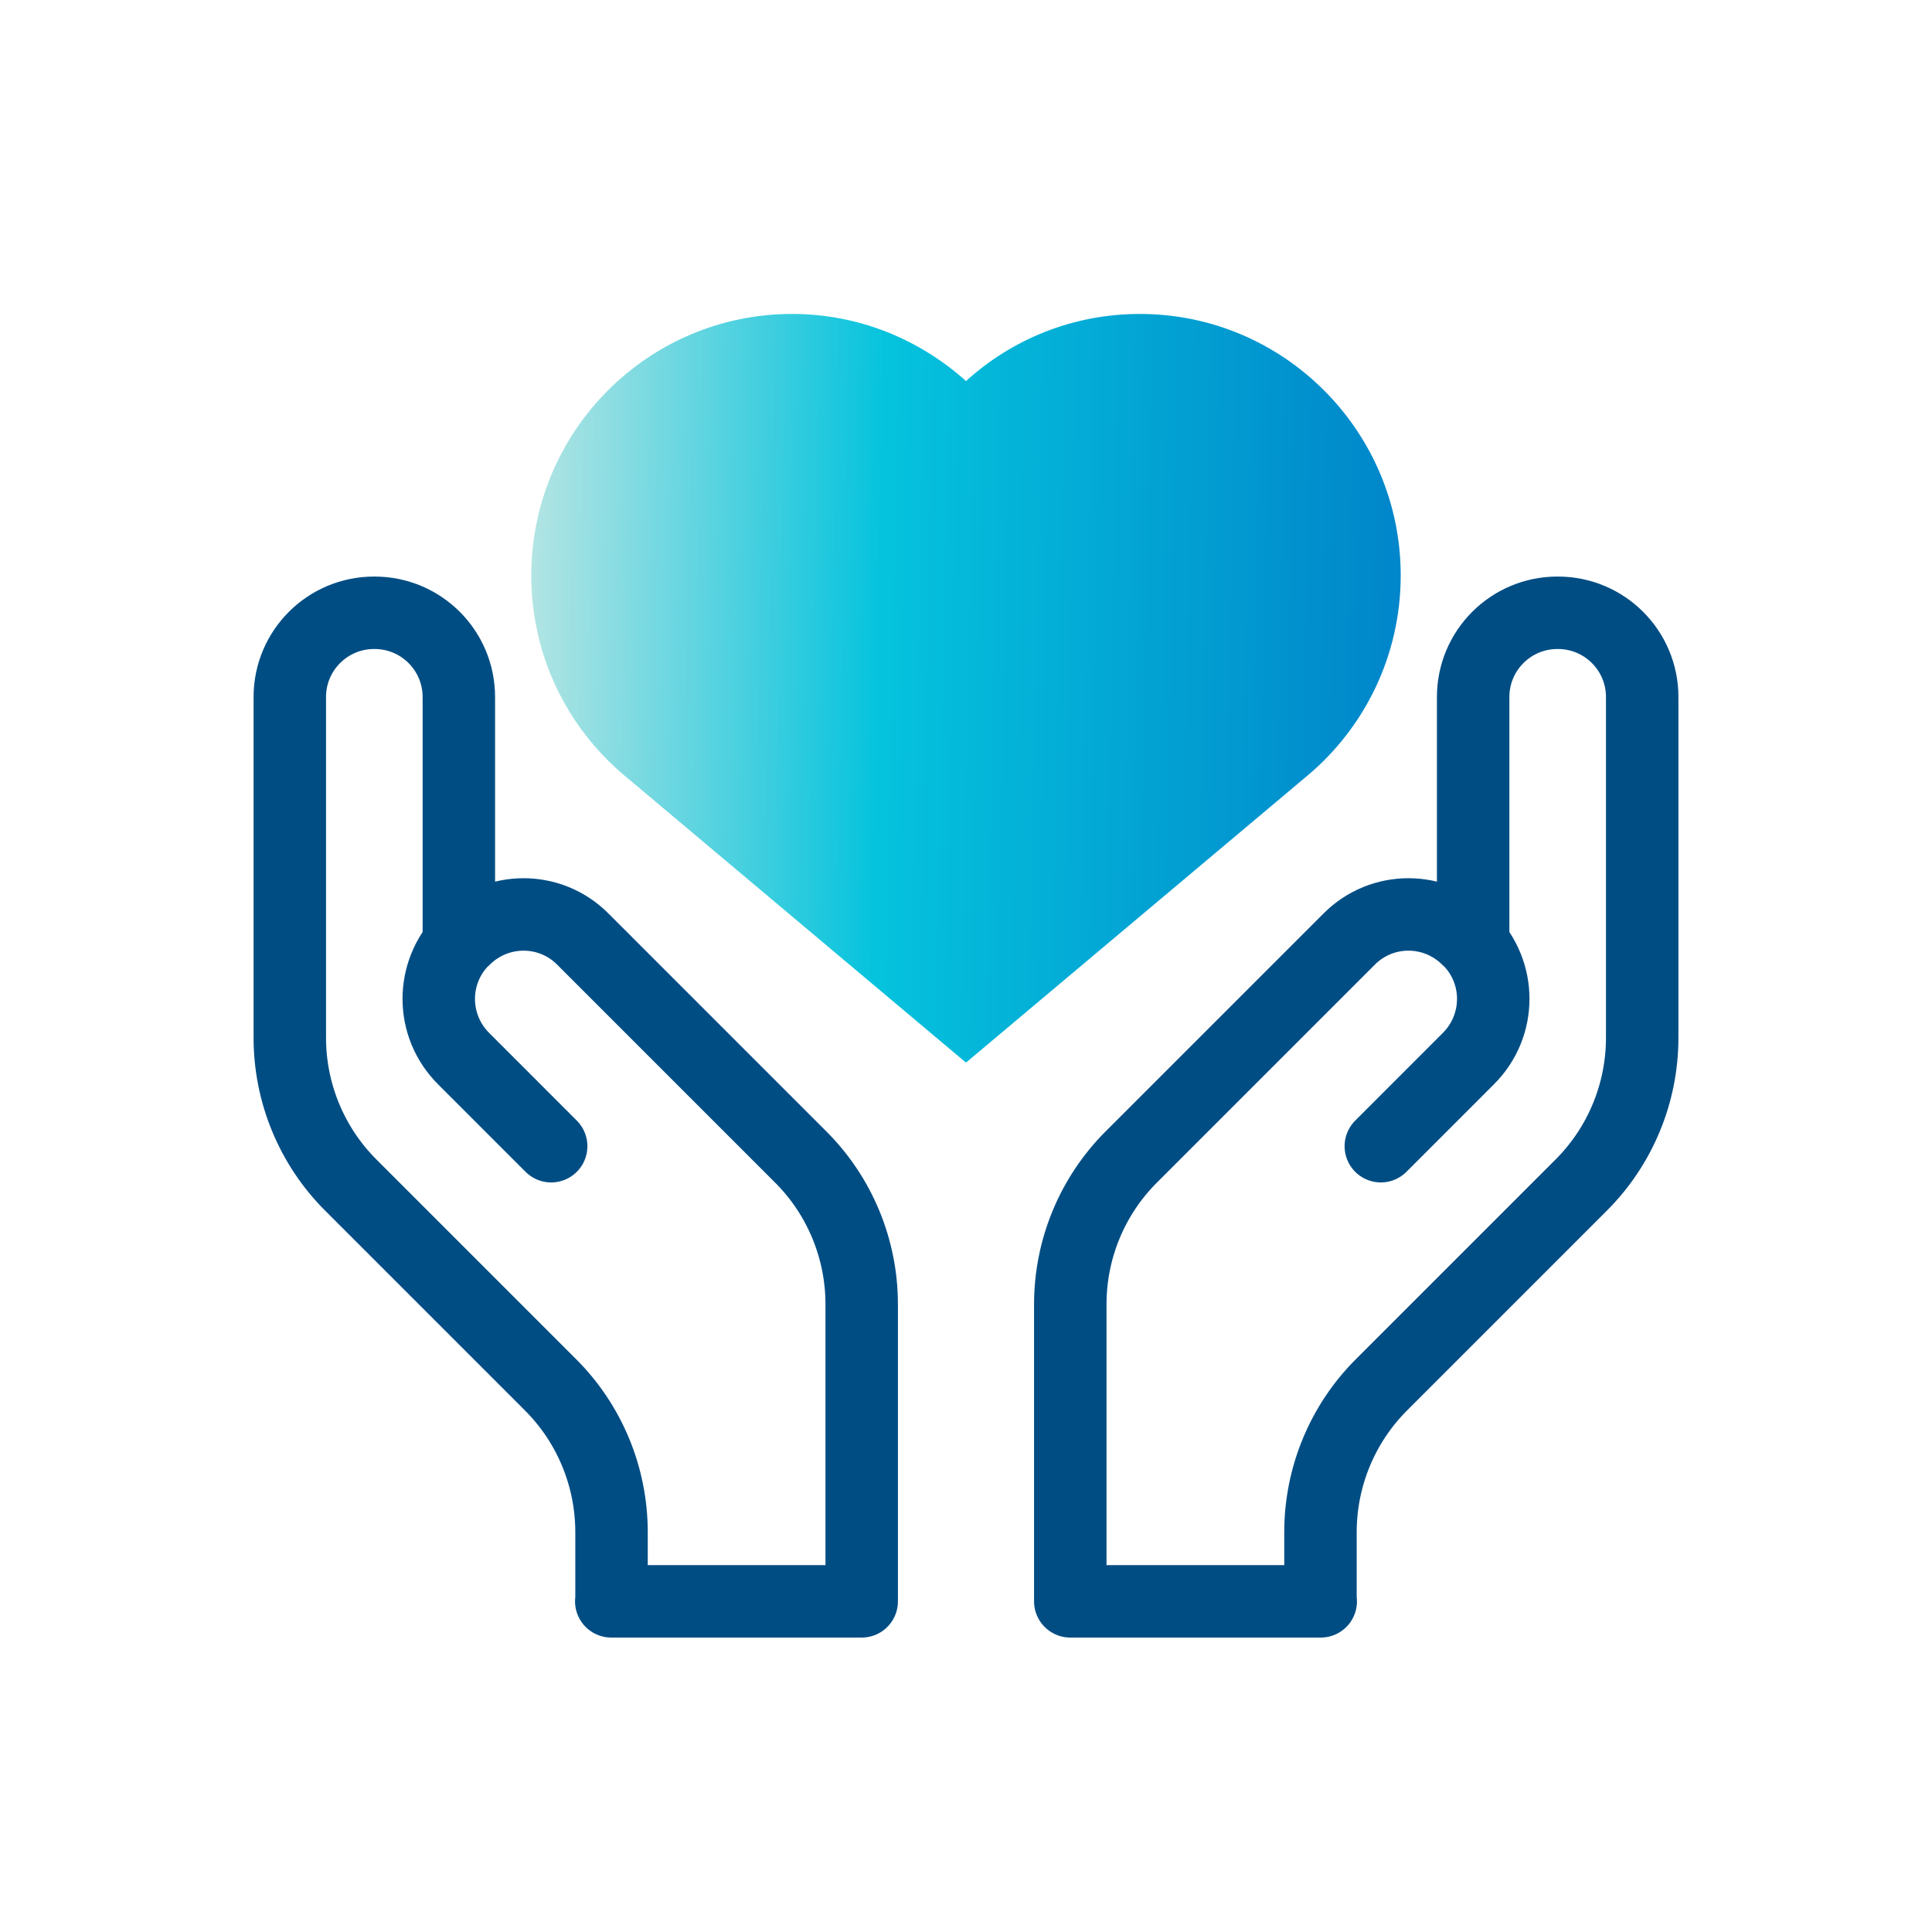
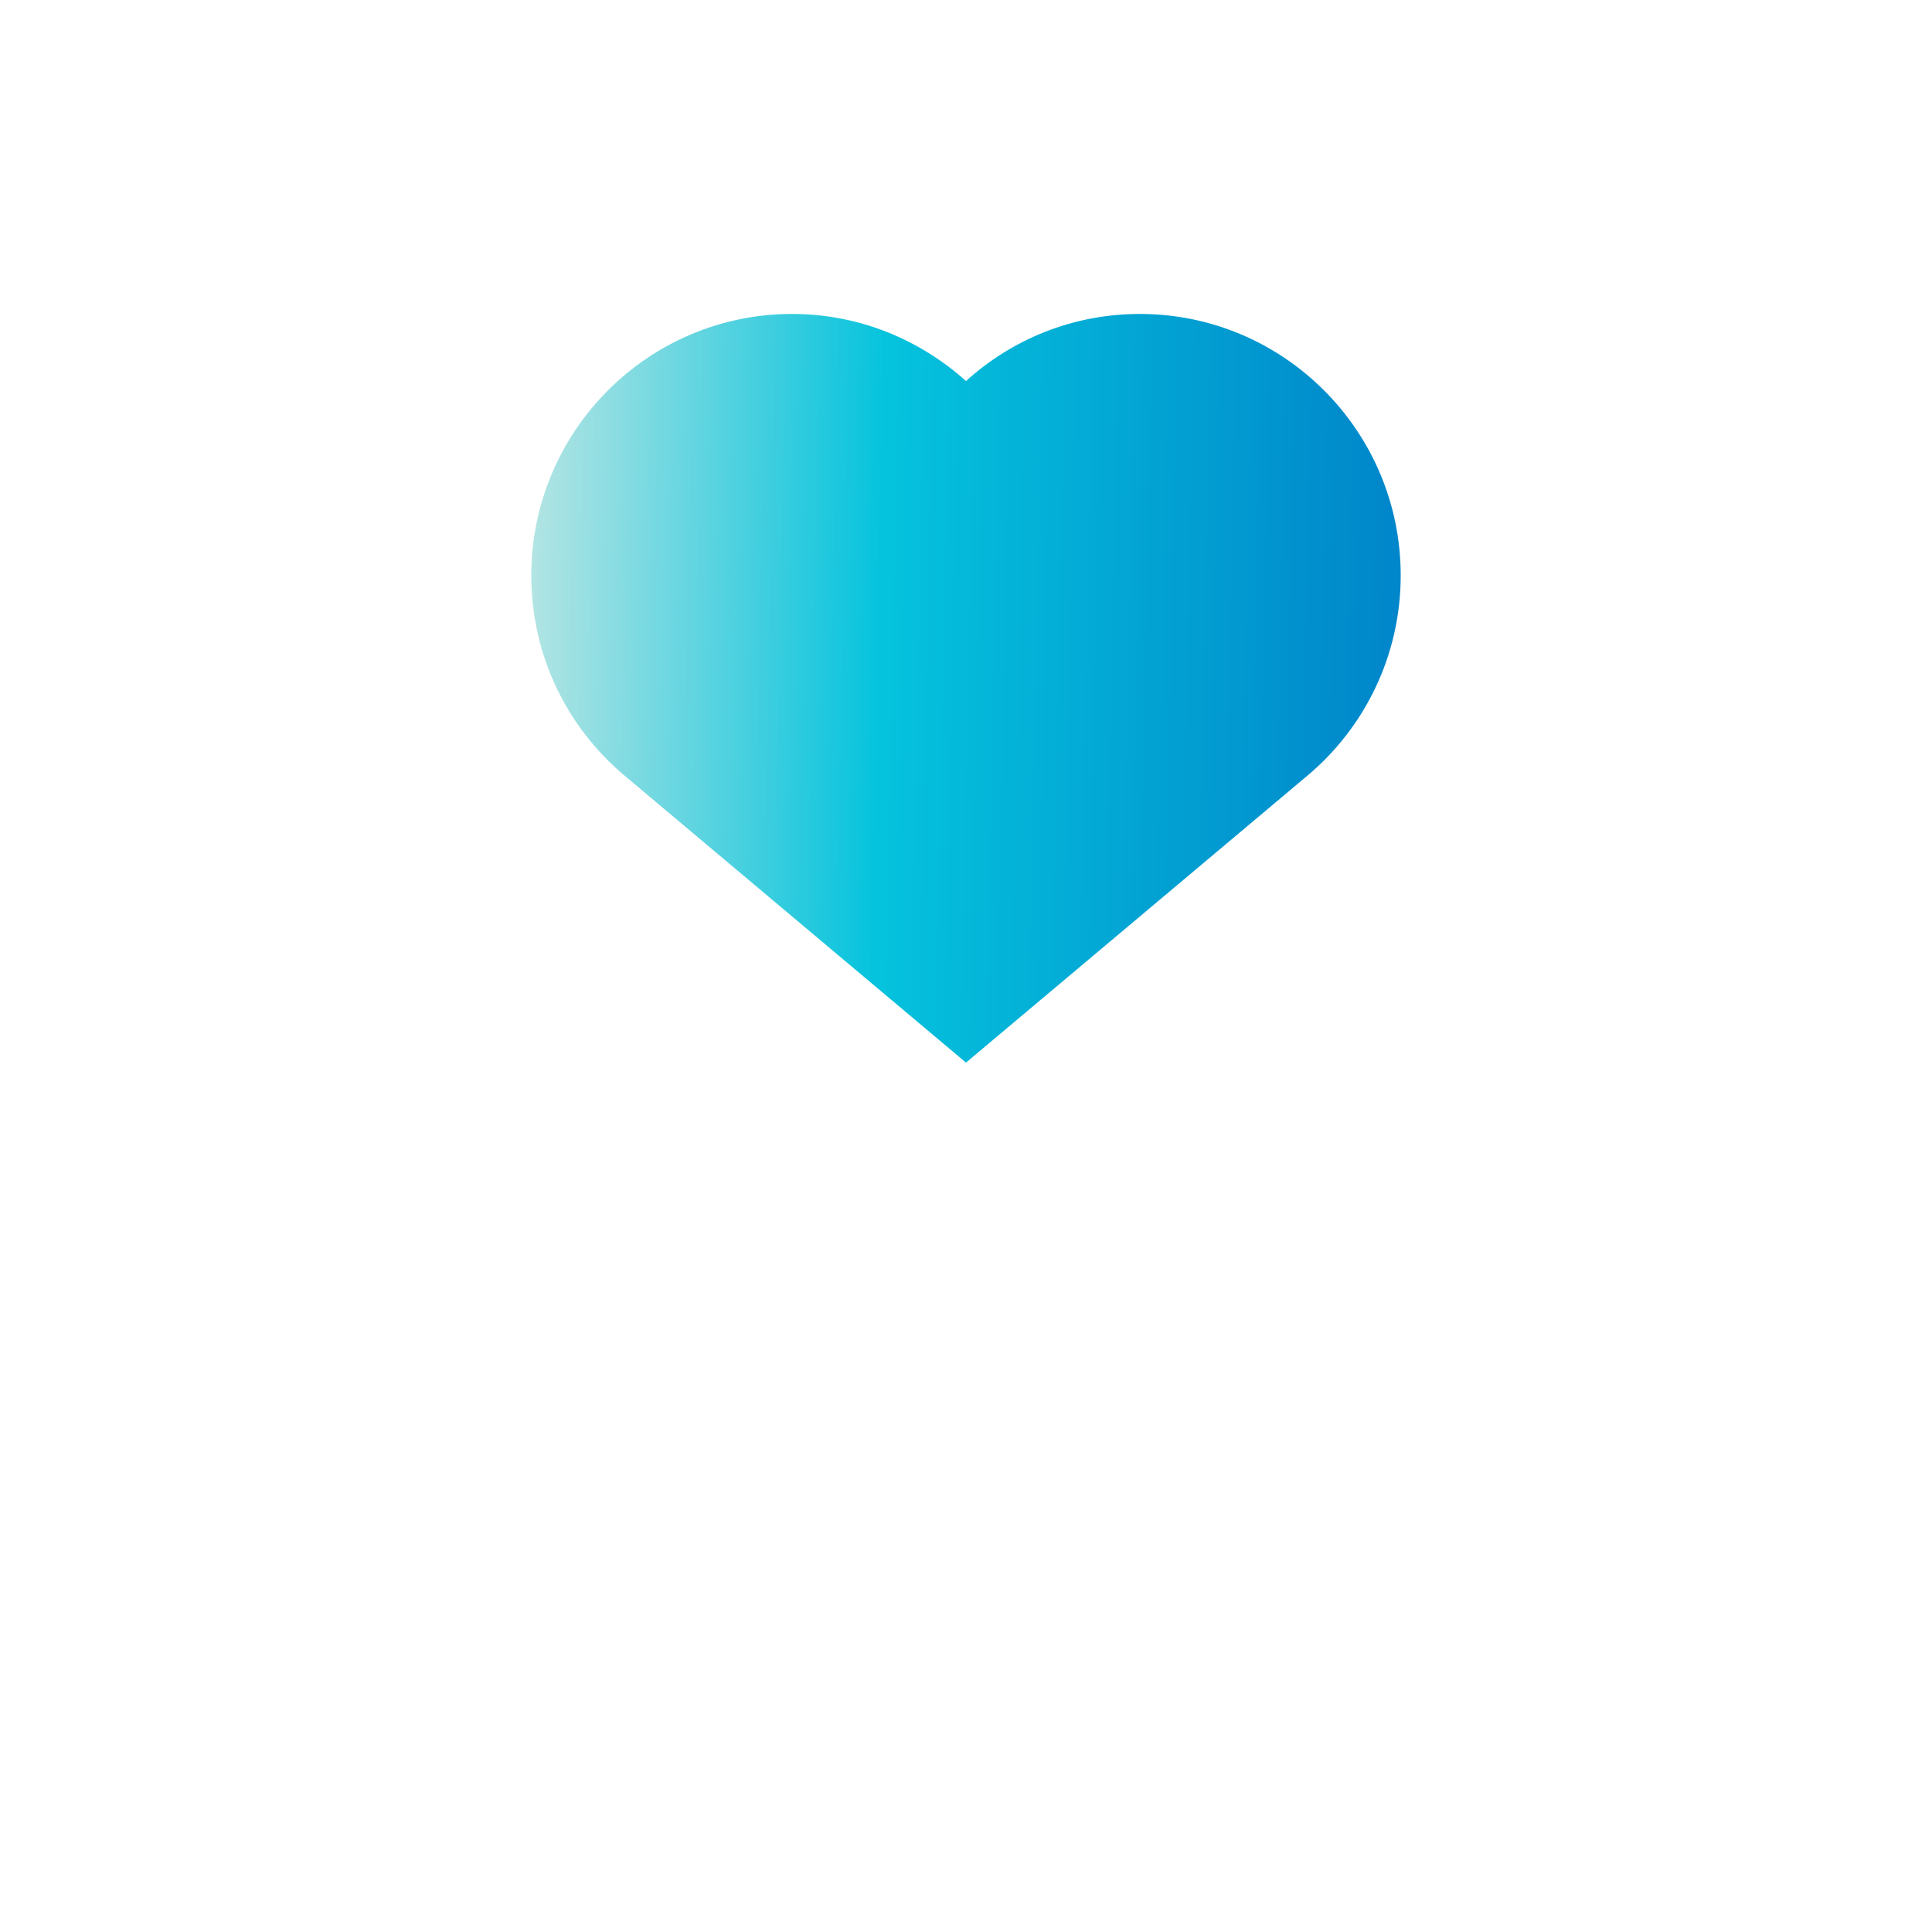
<svg xmlns="http://www.w3.org/2000/svg" width="80" height="80" viewBox="0 0 80 80" fill="none">
-   <path d="M19.194 43.832C17.826 42.465 17.826 40.257 19.194 38.878H19.205L19 39.083V28.863C19 26.935 17.439 25.374 15.511 25.374H15.489C13.562 25.374 12 26.935 12 28.863V42.971C12 45.254 12.905 47.451 14.52 49.066L22.802 57.348C24.417 58.963 25.322 61.16 25.322 63.443V66.308H25.311H35.681V54.009C35.681 51.726 34.777 49.529 33.161 47.914L24.137 38.889C22.78 37.522 20.572 37.522 19.205 38.9H19.194C17.826 40.257 17.826 42.465 19.194 43.832ZM19.194 43.832L22.823 47.462" stroke="#004D84" stroke-width="3" stroke-linecap="round" stroke-linejoin="round" />
-   <path d="M60.806 43.832C62.174 42.465 62.174 40.257 60.806 38.878H60.795L61 39.083V28.863C61 26.935 62.561 25.374 64.489 25.374H64.511C66.438 25.374 68 26.935 68 28.863V42.971C68 45.254 67.095 47.451 65.48 49.066L57.198 57.348C55.583 58.963 54.678 61.16 54.678 63.443V66.308H54.689H44.318V54.009C44.318 51.726 45.223 49.529 46.838 47.914L55.863 38.889C57.22 37.522 59.428 37.522 60.795 38.9H60.806C62.174 40.257 62.174 42.465 60.806 43.832ZM60.806 43.832L57.177 47.462" stroke="#004D84" stroke-width="3" stroke-linecap="round" stroke-linejoin="round" />
  <path d="M47.2 13C44.428 13 41.908 14.047 40 15.779C38.092 14.065 35.572 13 32.8 13C26.842 13 22 17.854 22 23.826C22 27.165 23.494 30.124 25.852 32.109L40 44L54.148 32.109C56.506 30.124 58 27.147 58 23.826C58 17.854 53.158 13 47.2 13Z" fill="url(#paint0_linear_941_1261)" />
  <defs>
    <linearGradient id="paint0_linear_941_1261" x1="22" y1="29.555" x2="57.985" y2="30.283" gradientUnits="userSpaceOnUse">
      <stop stop-color="#B1E4E3" />
      <stop offset="0.4" stop-color="#05C3DD" />
      <stop offset="1" stop-color="#0085CA" />
    </linearGradient>
  </defs>
</svg>